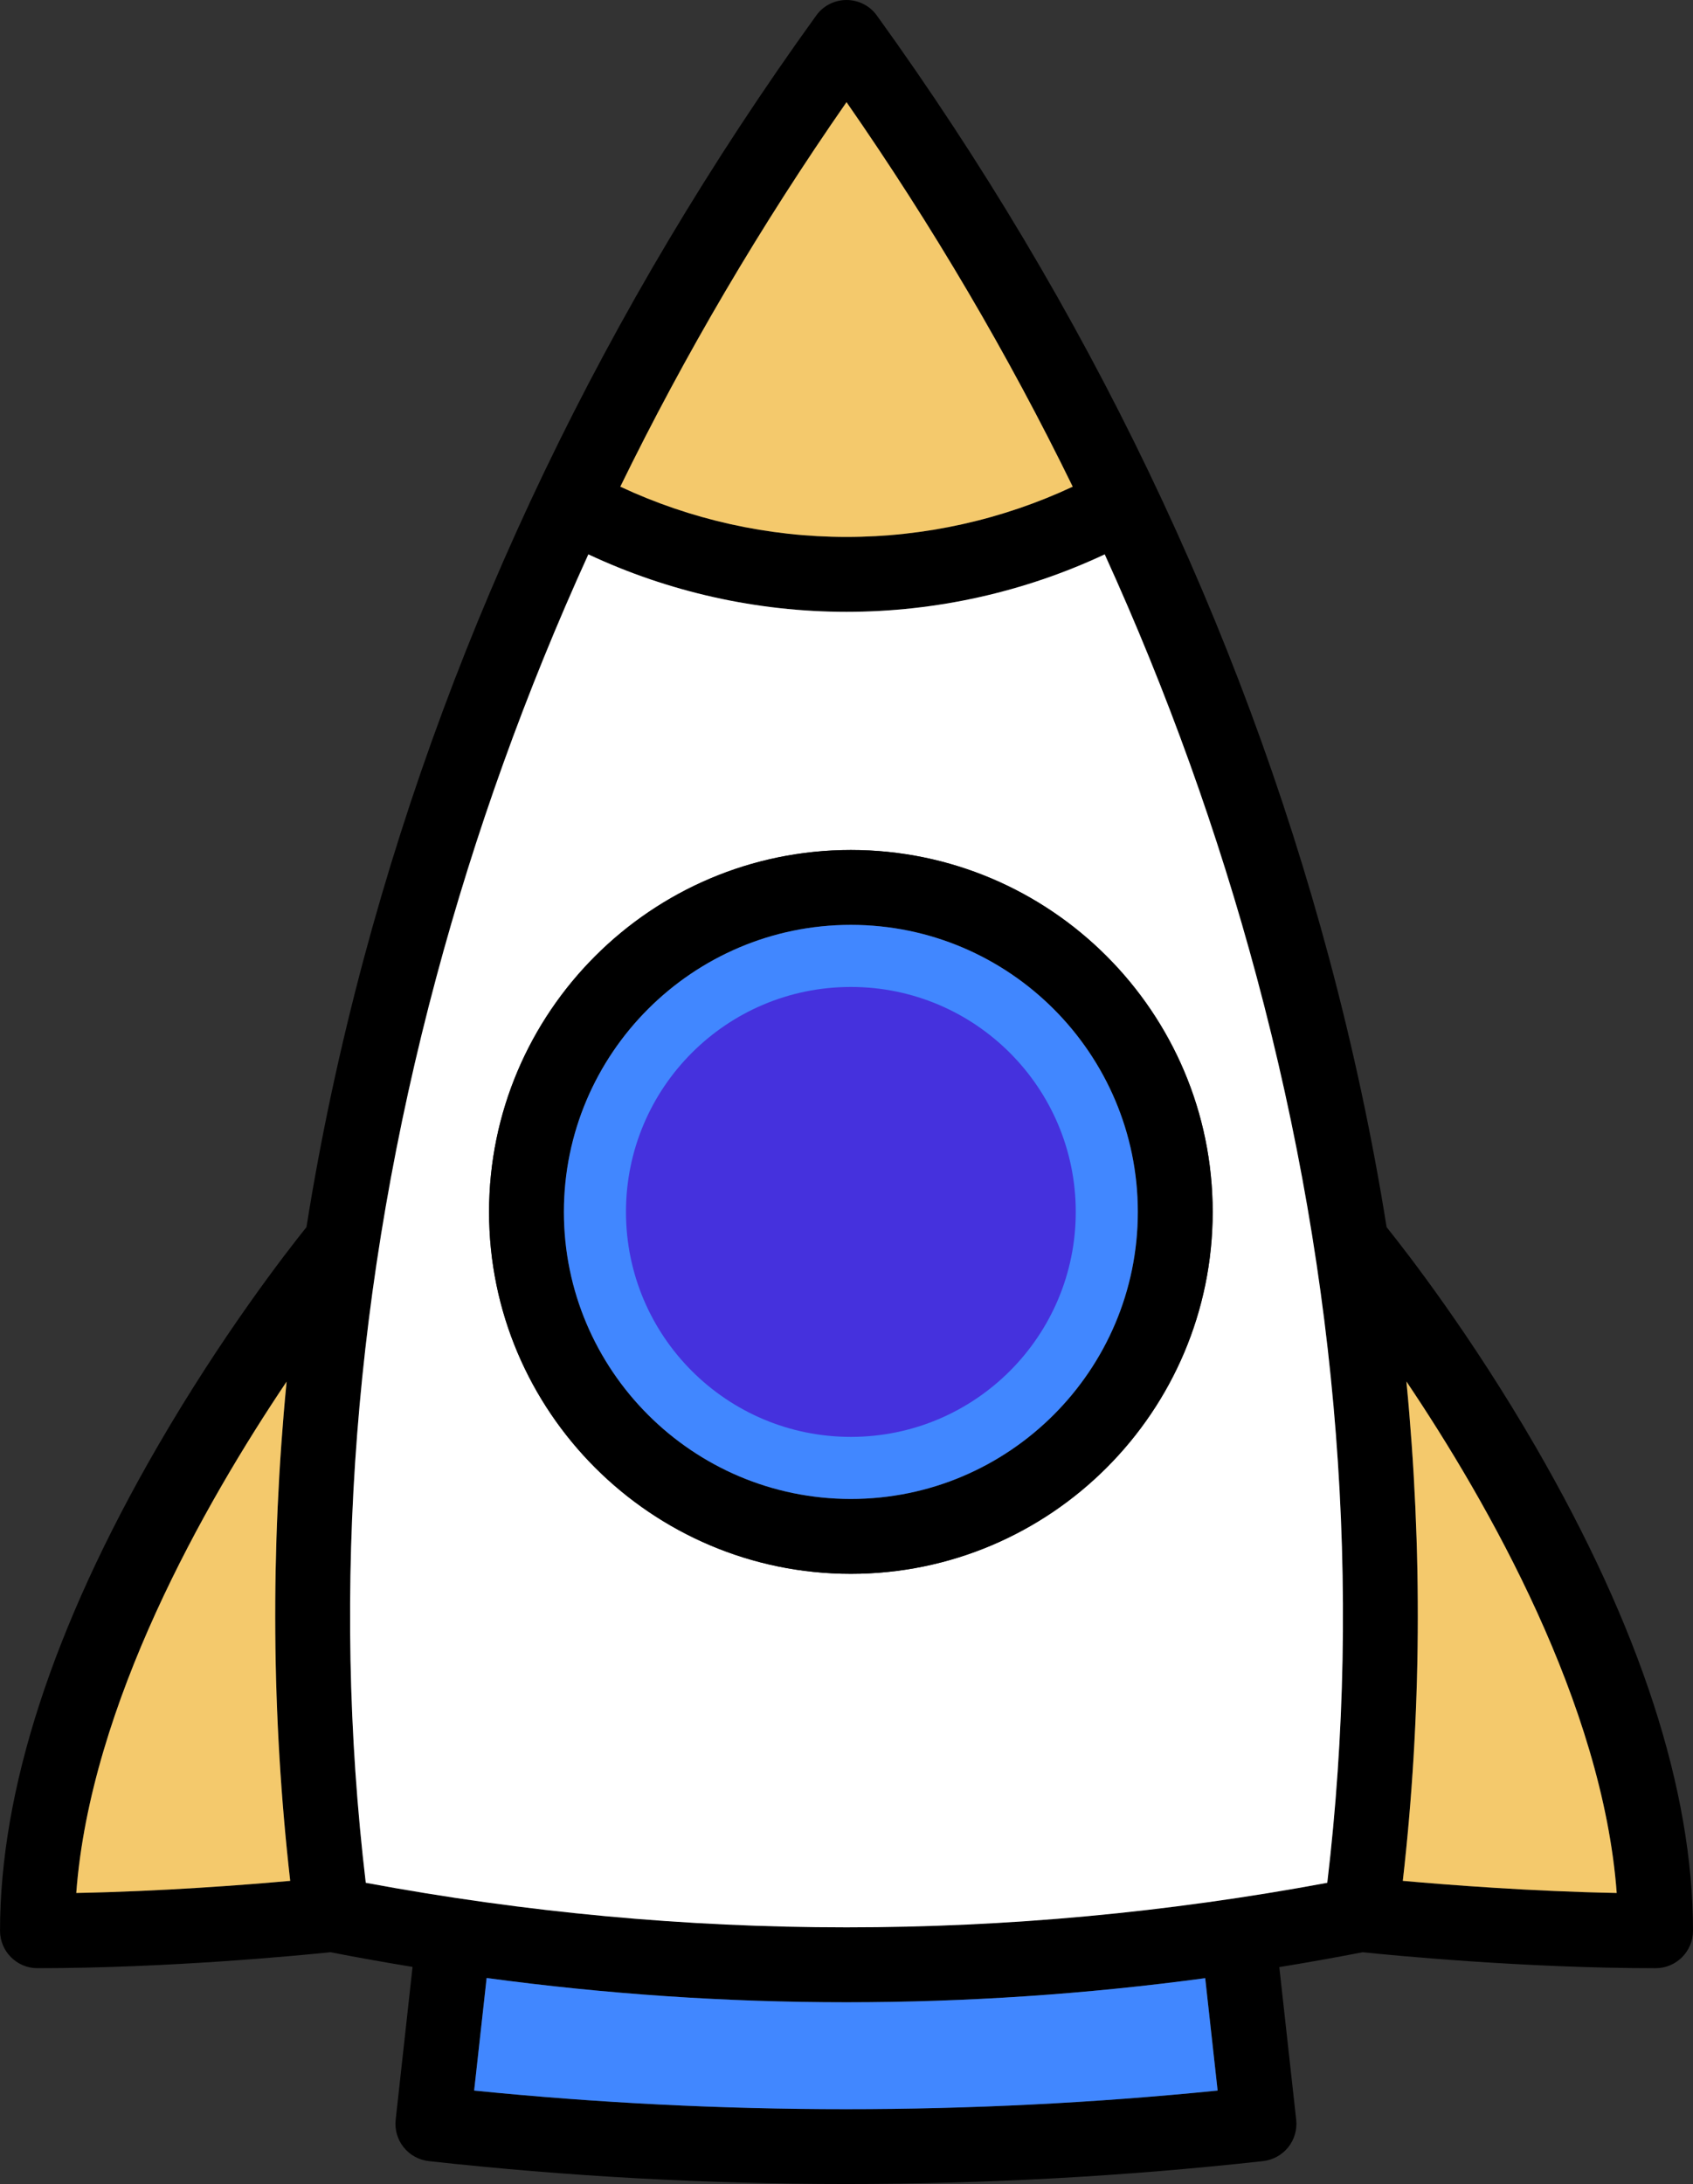
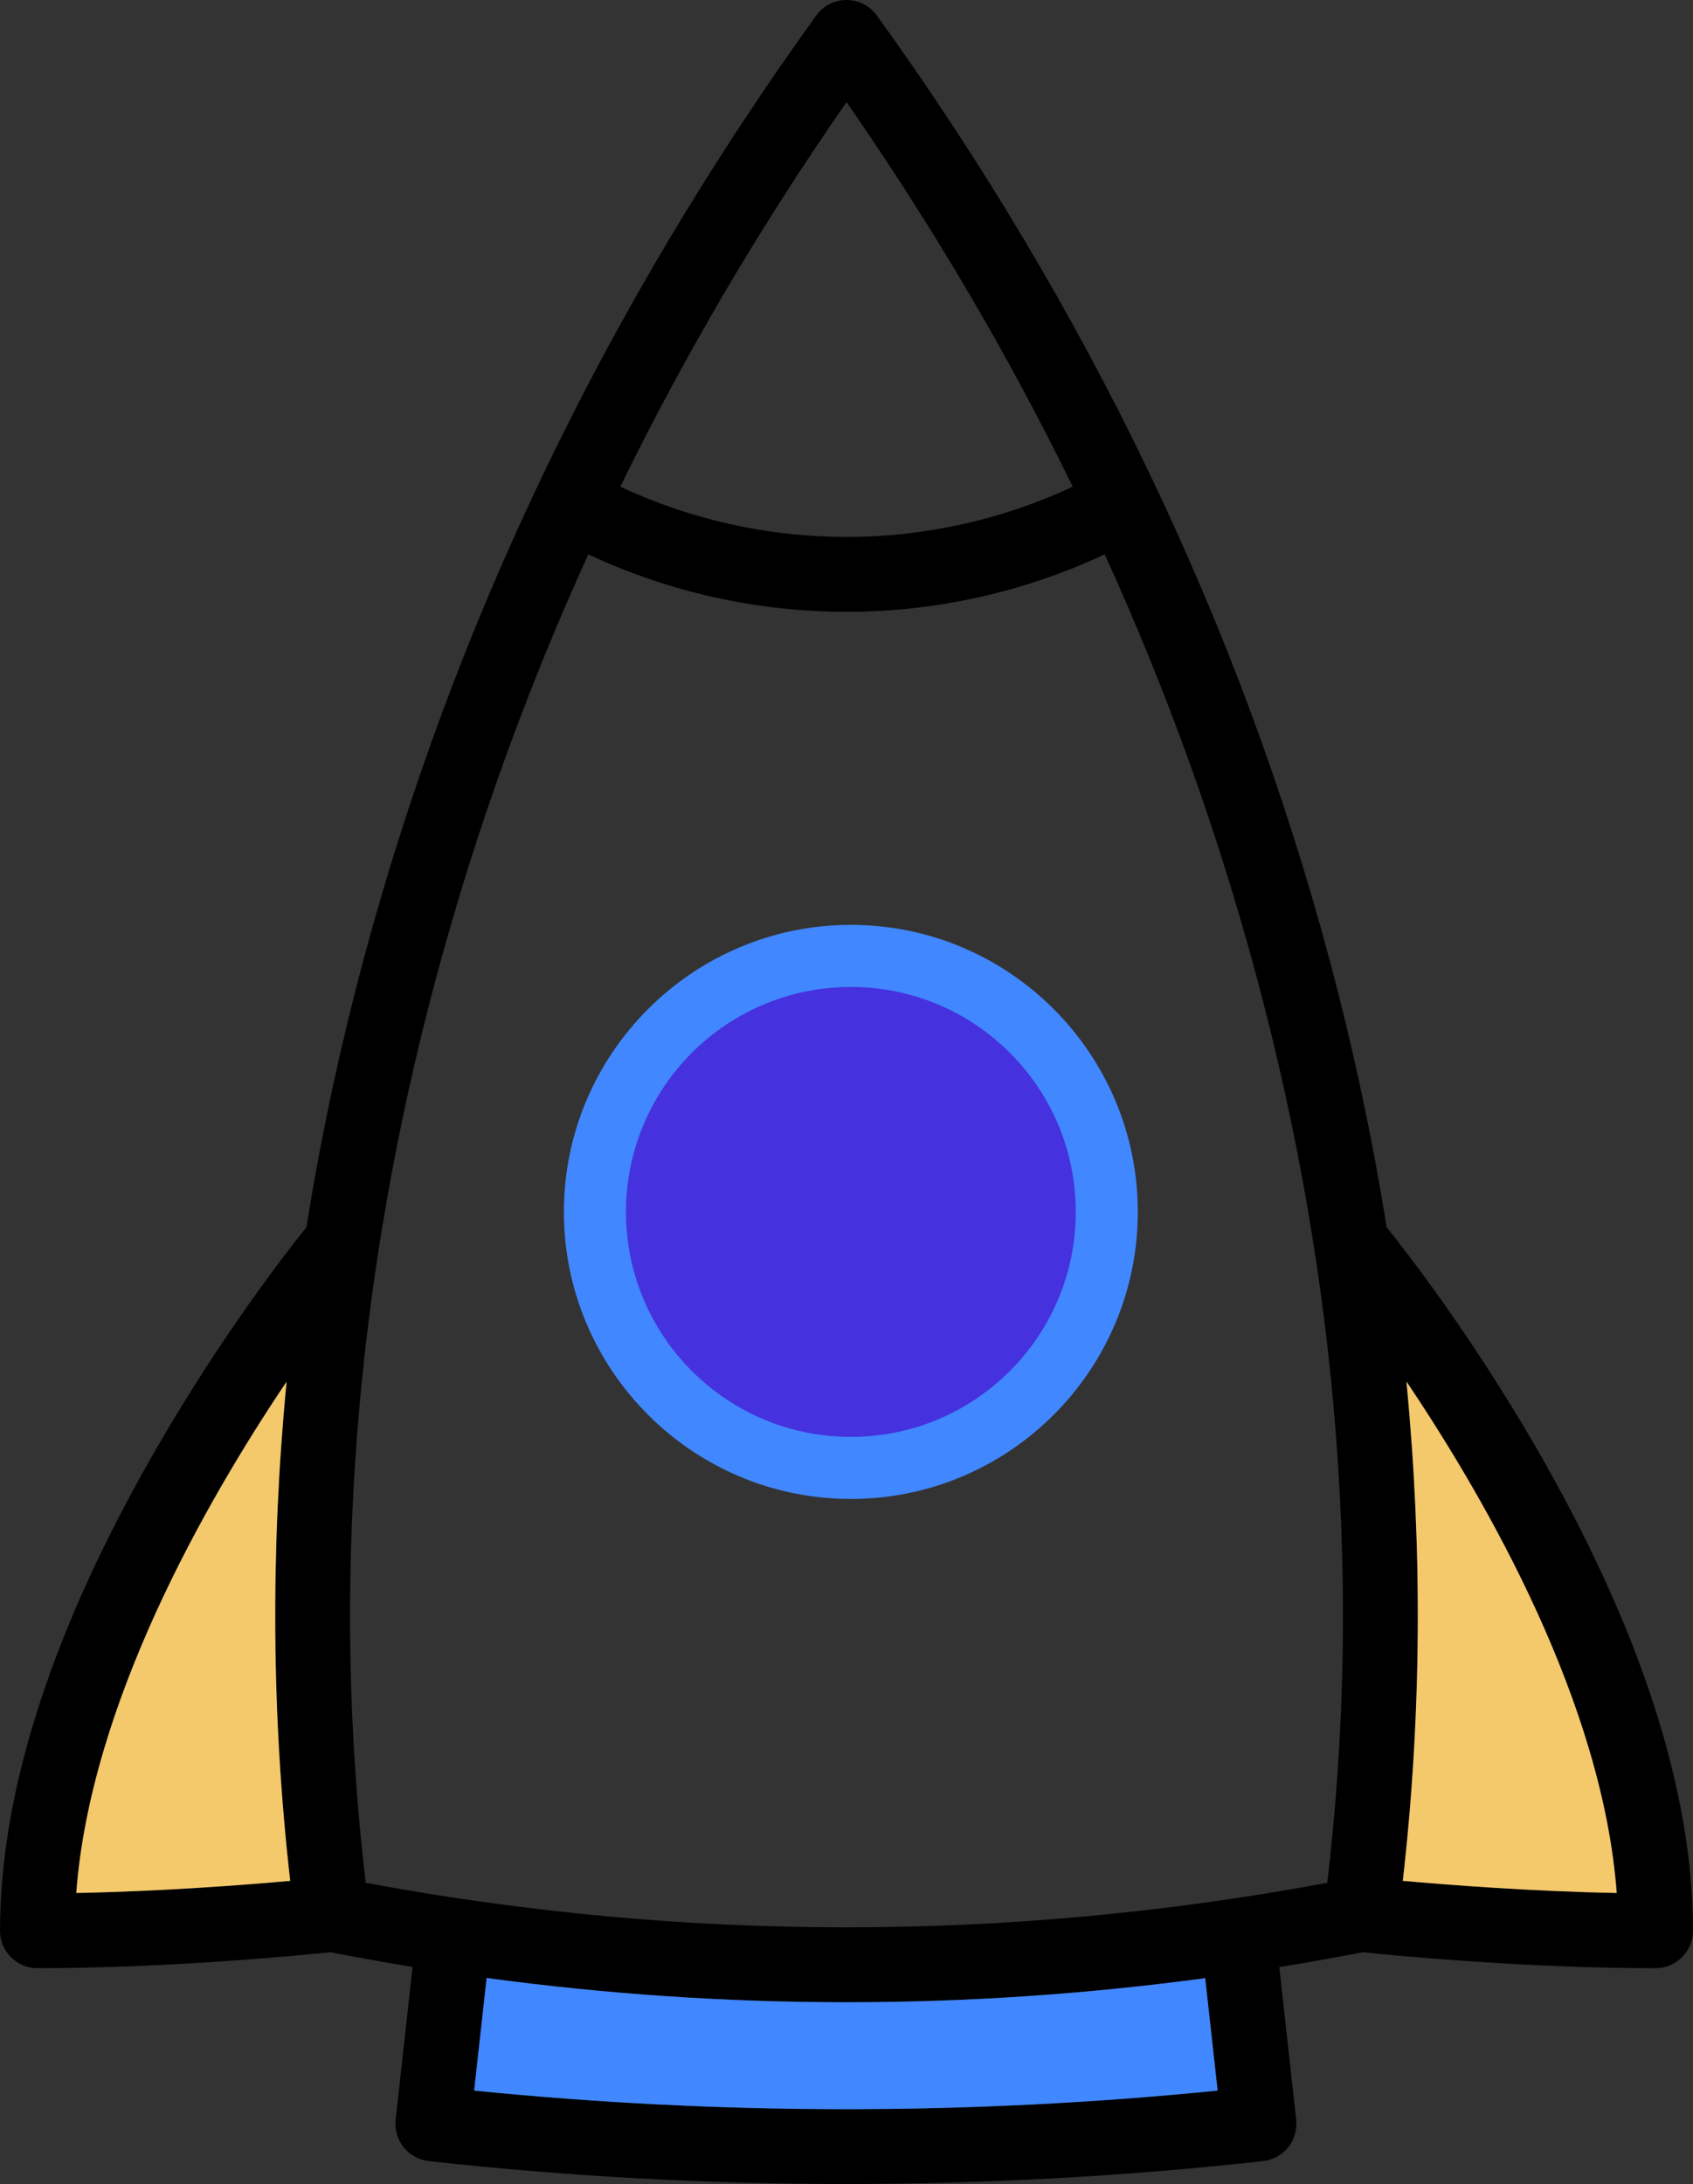
<svg xmlns="http://www.w3.org/2000/svg" version="1.1" id="Layer_1" x="0px" y="0px" width="97.398px" height="125.606px" viewBox="0 0 97.398 125.606" enable-background="new 0 0 97.398 125.606" xml:space="preserve">
  <rect x="0" y="0" width="97.398" height="125.606" fill="#333333" stroke="none" />
  <path d="M97.398,111.041c0,1.191-0.965,2.153-2.153,2.153c-7.542,0-15.188-0.746-16.854-0.918c-1.597,0.31-3.193,0.594-4.793,0.854  l0.972,8.78c0.063,0.569-0.104,1.137-0.46,1.583c-0.359,0.444-0.879,0.731-1.446,0.795c-7.962,0.879-15.98,1.317-23.999,1.317  s-16.039-0.438-24-1.317c-0.567-0.063-1.088-0.351-1.443-0.795c-0.356-0.446-0.523-1.014-0.459-1.583l0.971-8.791  c-1.577-0.258-3.15-0.537-4.723-0.844c-1.669,0.172-9.314,0.918-16.856,0.918c-1.188,0-2.153-0.962-2.153-2.153  c0-8.09,3.046-17.454,9.052-27.834c3.712-6.413,7.385-11.145,8.576-12.632c0.82-5.147,1.924-10.307,3.308-15.476  c5.134-19.152,13.887-37.392,26.02-54.207C47.357,0.331,48.01,0,48.7,0c0.693,0,1.342,0.331,1.746,0.893  C62.576,17.708,71.331,35.947,76.463,55.1c1.385,5.169,2.487,10.328,3.309,15.476c1.191,1.484,4.863,6.219,8.575,12.632  C94.353,93.587,97.398,102.951,97.398,111.041L97.398,111.041z M93.009,108.868c-0.806-10.857-7.38-22.404-12.098-29.417  c0.938,9.673,0.869,19.271-0.207,28.719C83.36,108.408,88.111,108.774,93.009,108.868L93.009,108.868z M76.357,108.282  c2.015-16.99,0.655-34.497-4.054-52.065c-2.225-8.3-5.147-16.428-8.75-24.335c-4.624,2.168-9.714,3.305-14.856,3.305  c-5.139,0-10.229-1.137-14.851-3.305c-3.604,7.91-6.525,16.035-8.75,24.335c-4.709,17.568-6.07,35.075-4.055,52.065  C39.402,111.698,57.998,111.698,76.357,108.282L76.357,108.282z M70.05,120.231l-0.715-6.465c-6.865,0.925-13.75,1.386-20.635,1.386  c-6.909,0-13.82-0.465-20.705-1.395l-0.718,6.474C41.481,121.656,55.848,121.656,70.05,120.231L70.05,120.231z M61.713,27.989  c-3.71-7.597-8.054-14.981-13.013-22.113c-4.961,7.132-9.304,14.52-13.014,22.113c4.048,1.896,8.507,2.891,13.011,2.891  C53.206,30.88,57.664,29.885,61.713,27.989L61.713,27.989z M16.695,108.17c-1.074-9.444-1.146-19.04-0.207-28.71  c-4.717,7.018-11.289,18.564-12.1,29.408C9.293,108.774,14.042,108.408,16.695,108.17L16.695,108.17z M16.695,108.17" />
  <path fill="#F4C96C" d="M80.911,79.451c4.718,7.013,11.292,18.56,12.098,29.417c-4.897-0.094-9.648-0.46-12.305-0.698  C81.78,98.723,81.849,89.124,80.911,79.451L80.911,79.451z M80.911,79.451" />
-   <path fill="#FFFFFF" d="M72.304,56.217c4.709,17.568,6.068,35.075,4.054,52.065c-18.359,3.416-36.955,3.416-55.315,0  c-2.016-16.99-0.654-34.497,4.055-52.065c2.225-8.3,5.146-16.425,8.75-24.335c4.622,2.168,9.712,3.305,14.851,3.305  c5.143,0,10.232-1.137,14.856-3.305C67.156,39.789,70.079,47.917,72.304,56.217L72.304,56.217z M69.765,69.699  c0-11.477-9.336-20.815-20.814-20.815c-11.475,0-20.815,9.339-20.815,20.815c0,11.479,9.341,20.814,20.815,20.814  C60.429,90.514,69.765,81.178,69.765,69.699L69.765,69.699z M69.765,69.699" />
  <path fill="#4187FF" d="M69.335,113.767l0.715,6.465c-14.202,1.425-28.568,1.425-42.772,0l0.718-6.474  c6.885,0.93,13.796,1.395,20.705,1.395C55.585,115.152,62.47,114.691,69.335,113.767L69.335,113.767z M69.335,113.767" />
-   <path d="M48.95,48.884c11.479,0,20.814,9.339,20.814,20.815c0,11.479-9.336,20.814-20.814,20.814  c-11.475,0-20.815-9.336-20.815-20.814C28.135,58.223,37.476,48.884,48.95,48.884L48.95,48.884z M65.458,69.699  c0-9.102-7.402-16.509-16.508-16.509c-9.101,0-16.509,7.407-16.509,16.509c0,9.104,7.408,16.508,16.509,16.508  C58.056,86.207,65.458,78.804,65.458,69.699L65.458,69.699z M65.458,69.699" />
  <path fill="#4187FF" d="M48.95,53.19c9.105,0,16.508,7.407,16.508,16.509c0,9.104-7.402,16.508-16.508,16.508  c-9.101,0-16.509-7.403-16.509-16.508C32.441,60.598,39.85,53.19,48.95,53.19L48.95,53.19z M61.787,69.699  c0-7.077-5.756-12.836-12.837-12.836c-7.076,0-12.836,5.759-12.836,12.836c0,7.08,5.76,12.839,12.836,12.839  C56.031,82.538,61.787,76.779,61.787,69.699L61.787,69.699z M61.787,69.699" />
-   <path fill="#F4C96C" d="M48.7,5.876c4.959,7.132,9.303,14.517,13.013,22.113c-4.049,1.896-8.507,2.891-13.016,2.891  c-4.504,0-8.963-0.995-13.011-2.891C39.396,20.396,43.739,13.008,48.7,5.876L48.7,5.876z M48.7,5.876" />
  <path fill="#F4C96C" d="M16.488,79.46c-0.938,9.67-0.867,19.266,0.207,28.71c-2.653,0.238-7.402,0.604-12.307,0.698  C5.199,98.024,11.771,86.478,16.488,79.46L16.488,79.46z M16.488,79.46" />
  <circle fill="#4531DD" cx="48.95" cy="69.699" r="12.938" />
</svg>